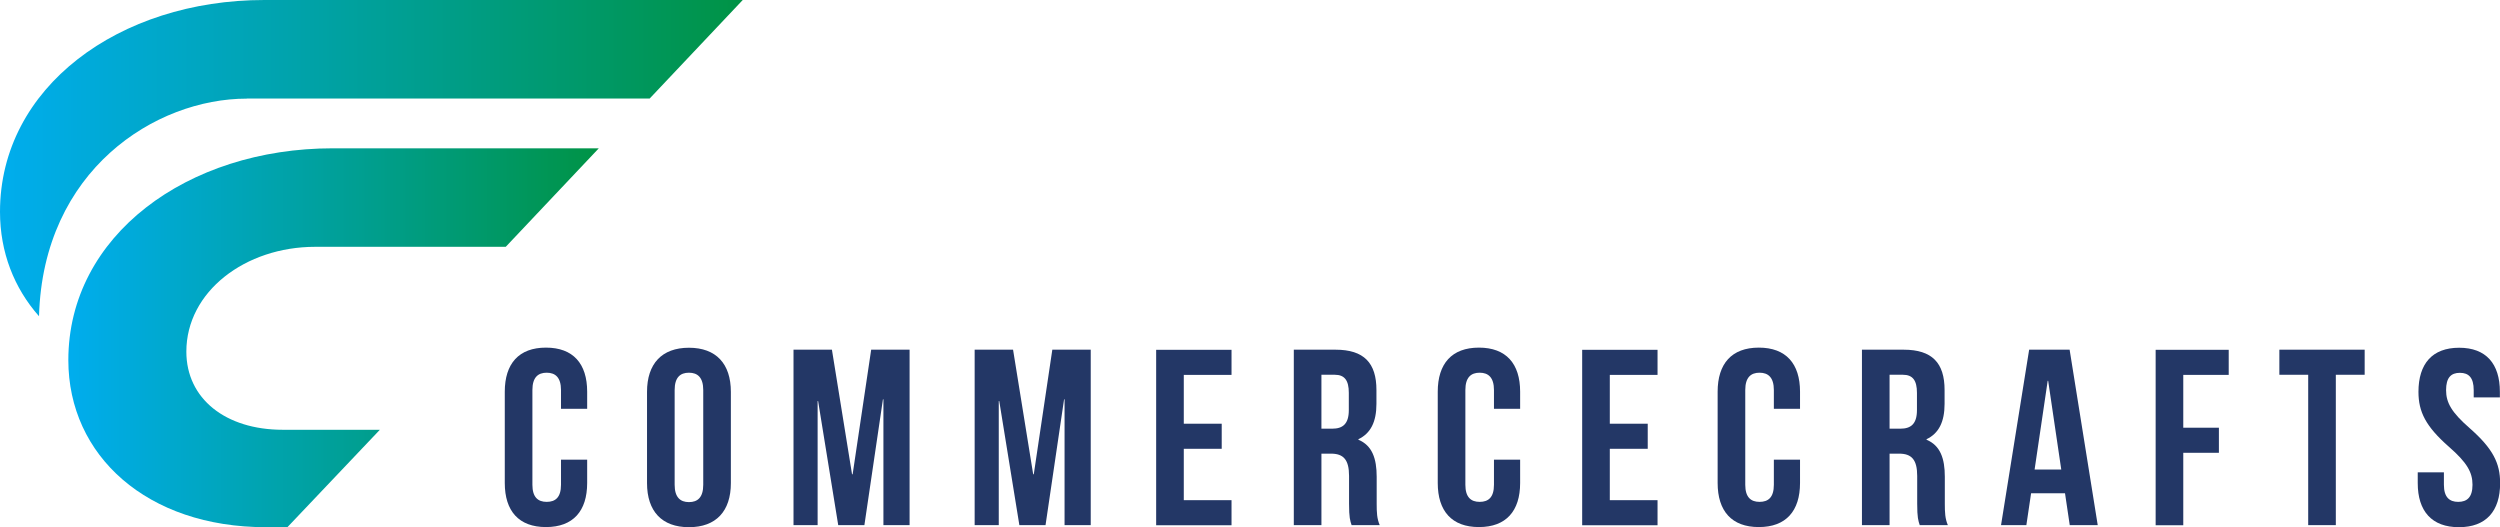
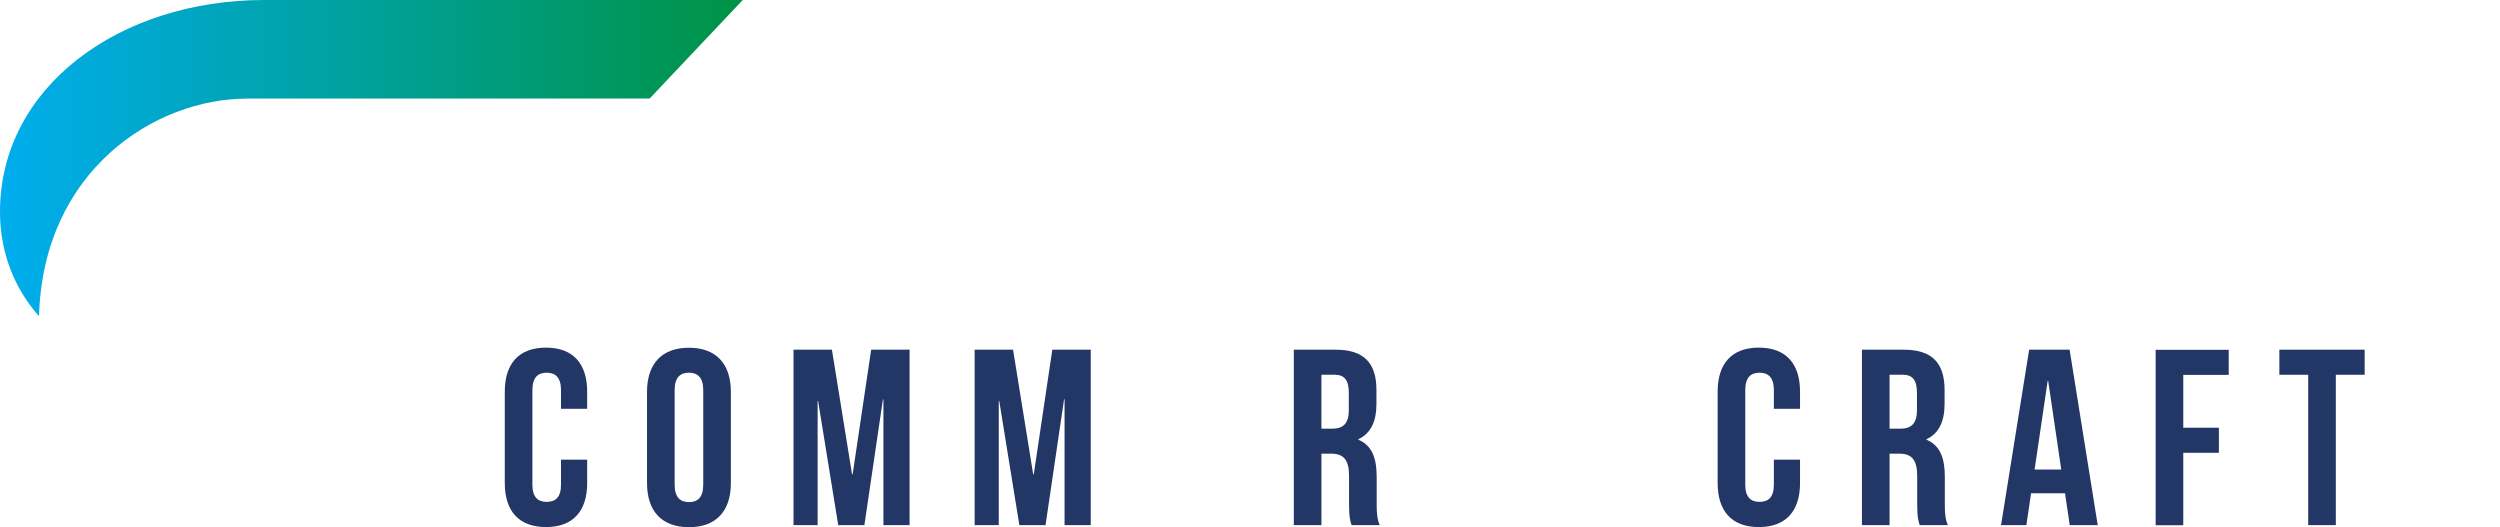
<svg xmlns="http://www.w3.org/2000/svg" xmlns:xlink="http://www.w3.org/1999/xlink" id="Layer_1" data-name="Layer 1" viewBox="0 0 206.33 43.51">
  <defs>
    <style>
      .cls-1 {
        fill: url(#linear-gradient);
      }

      .cls-1, .cls-2, .cls-3 {
        stroke-width: 0px;
      }

      .cls-2 {
        fill: url(#linear-gradient-2);
      }

      .cls-3 {
        fill: #233766;
      }
    </style>
    <linearGradient id="linear-gradient" x1="0" y1="13.05" x2="61.3" y2="13.05" gradientUnits="userSpaceOnUse">
      <stop offset="0" stop-color="#00adee" />
      <stop offset="1" stop-color="#009345" />
    </linearGradient>
    <linearGradient id="linear-gradient-2" x1="5.64" y1="27.88" x2="49.43" y2="27.88" xlink:href="#linear-gradient" />
  </defs>
  <g>
    <path class="cls-3" d="m48.46,37.94v1.92c0,2.32-1.16,3.64-3.4,3.64s-3.4-1.32-3.4-3.64v-7.53c0-2.32,1.16-3.64,3.4-3.64s3.4,1.32,3.4,3.64v1.41h-2.16v-1.55c0-1.03-.46-1.43-1.18-1.43s-1.18.39-1.18,1.43v7.82c0,1.03.46,1.41,1.18,1.41s1.18-.37,1.18-1.41v-2.07h2.16Z" />
    <path class="cls-3" d="m53.4,32.34c0-2.32,1.22-3.64,3.46-3.64s3.46,1.32,3.46,3.64v7.53c0,2.32-1.22,3.64-3.46,3.64s-3.46-1.32-3.46-3.64v-7.53Zm2.28,7.67c0,1.03.46,1.43,1.18,1.43s1.18-.39,1.18-1.43v-7.82c0-1.03-.46-1.43-1.18-1.43s-1.18.39-1.18,1.43v7.82Z" />
    <path class="cls-3" d="m70.33,39.14h.04l1.53-10.28h3.17v14.48h-2.16v-10.38h-.04l-1.53,10.38h-2.16l-1.66-10.24h-.04v10.24h-1.99v-14.48h3.17l1.66,10.28Z" />
    <path class="cls-3" d="m85.28,39.14h.04l1.53-10.28h3.17v14.48h-2.16v-10.38h-.04l-1.53,10.38h-2.16l-1.66-10.24h-.04v10.24h-1.99v-14.48h3.17l1.66,10.28Z" />
-     <path class="cls-3" d="m97.7,34.97h3.13v2.07h-3.13v4.24h3.94v2.07h-6.22v-14.48h6.22v2.07h-3.94v4.03Z" />
    <path class="cls-3" d="m111.55,43.34c-.12-.37-.21-.6-.21-1.78v-2.28c0-1.34-.46-1.84-1.49-1.84h-.79v5.9h-2.28v-14.48h3.44c2.36,0,3.38,1.1,3.38,3.33v1.14c0,1.49-.48,2.44-1.49,2.92v.04c1.14.48,1.51,1.55,1.51,3.06v2.23c0,.7.02,1.22.25,1.76h-2.32Zm-2.49-12.41v4.45h.89c.85,0,1.37-.37,1.37-1.53v-1.43c0-1.03-.35-1.49-1.16-1.49h-1.1Z" />
-     <path class="cls-3" d="m125.46,37.94v1.92c0,2.32-1.16,3.64-3.4,3.64s-3.4-1.32-3.4-3.64v-7.53c0-2.32,1.16-3.64,3.4-3.64s3.4,1.32,3.4,3.64v1.41h-2.16v-1.55c0-1.03-.46-1.43-1.18-1.43s-1.18.39-1.18,1.43v7.82c0,1.03.46,1.41,1.18,1.41s1.18-.37,1.18-1.41v-2.07h2.16Z" />
-     <path class="cls-3" d="m132.86,34.97h3.13v2.07h-3.13v4.24h3.94v2.07h-6.22v-14.48h6.22v2.07h-3.94v4.03Z" />
    <path class="cls-3" d="m148.56,37.94v1.92c0,2.32-1.16,3.64-3.4,3.64s-3.4-1.32-3.4-3.64v-7.53c0-2.32,1.16-3.64,3.4-3.64s3.4,1.32,3.4,3.64v1.41h-2.16v-1.55c0-1.03-.46-1.43-1.18-1.43s-1.18.39-1.18,1.43v7.82c0,1.03.46,1.41,1.18,1.41s1.18-.37,1.18-1.41v-2.07h2.16Z" />
    <path class="cls-3" d="m158.44,43.34c-.12-.37-.21-.6-.21-1.78v-2.28c0-1.34-.46-1.84-1.49-1.84h-.79v5.9h-2.28v-14.48h3.44c2.36,0,3.38,1.1,3.38,3.33v1.14c0,1.49-.48,2.44-1.49,2.92v.04c1.14.48,1.51,1.55,1.51,3.06v2.23c0,.7.02,1.22.25,1.76h-2.32Zm-2.49-12.41v4.45h.89c.85,0,1.37-.37,1.37-1.53v-1.43c0-1.03-.35-1.49-1.16-1.49h-1.1Z" />
    <path class="cls-3" d="m173.12,43.34h-2.3l-.39-2.63h-2.8l-.39,2.63h-2.09l2.32-14.48h3.34l2.32,14.48Zm-5.2-4.59h2.2l-1.08-7.32h-.04l-1.08,7.32Z" />
    <path class="cls-3" d="m180.19,35.3h2.94v2.07h-2.94v5.98h-2.28v-14.48h6.03v2.07h-3.75v4.37Z" />
-     <path class="cls-3" d="m188.11,28.86h7.05v2.07h-2.38v12.41h-2.28v-12.41h-2.38v-2.07Z" />
-     <path class="cls-3" d="m202.96,28.7c2.22,0,3.36,1.32,3.36,3.64v.46h-2.16v-.6c0-1.03-.41-1.43-1.14-1.43s-1.14.39-1.14,1.43.46,1.84,1.95,3.14c1.91,1.68,2.51,2.88,2.51,4.53,0,2.32-1.16,3.64-3.4,3.64s-3.4-1.32-3.4-3.64v-.89h2.16v1.03c0,1.03.46,1.41,1.18,1.41s1.18-.37,1.18-1.41-.46-1.84-1.95-3.14c-1.91-1.68-2.51-2.88-2.51-4.53,0-2.32,1.14-3.64,3.36-3.64Z" />
+     <path class="cls-3" d="m188.11,28.86h7.05v2.07h-2.38v12.41h-2.28v-12.41h-2.38v-2.07" />
  </g>
  <g>
    <path class="cls-1" d="m20.37,8.13h33.25L61.3,0H21.82C9.83,0,0,7.2,0,17.48c0,3.33,1.16,6.29,3.22,8.62.33-12.06,9.61-17.96,17.15-17.96Z" />
-     <path class="cls-2" d="m31.35,35.47l-7.63,8.04h-1.78c-9.79,0-16.3-5.89-16.3-13.79,0-10.28,9.83-17.48,21.82-17.48h21.96l-7.68,8.13h-15.73c-5.76,0-10.63,3.69-10.63,8.65,0,3.88,3.23,6.45,7.96,6.45h8.01Z" />
  </g>
</svg>